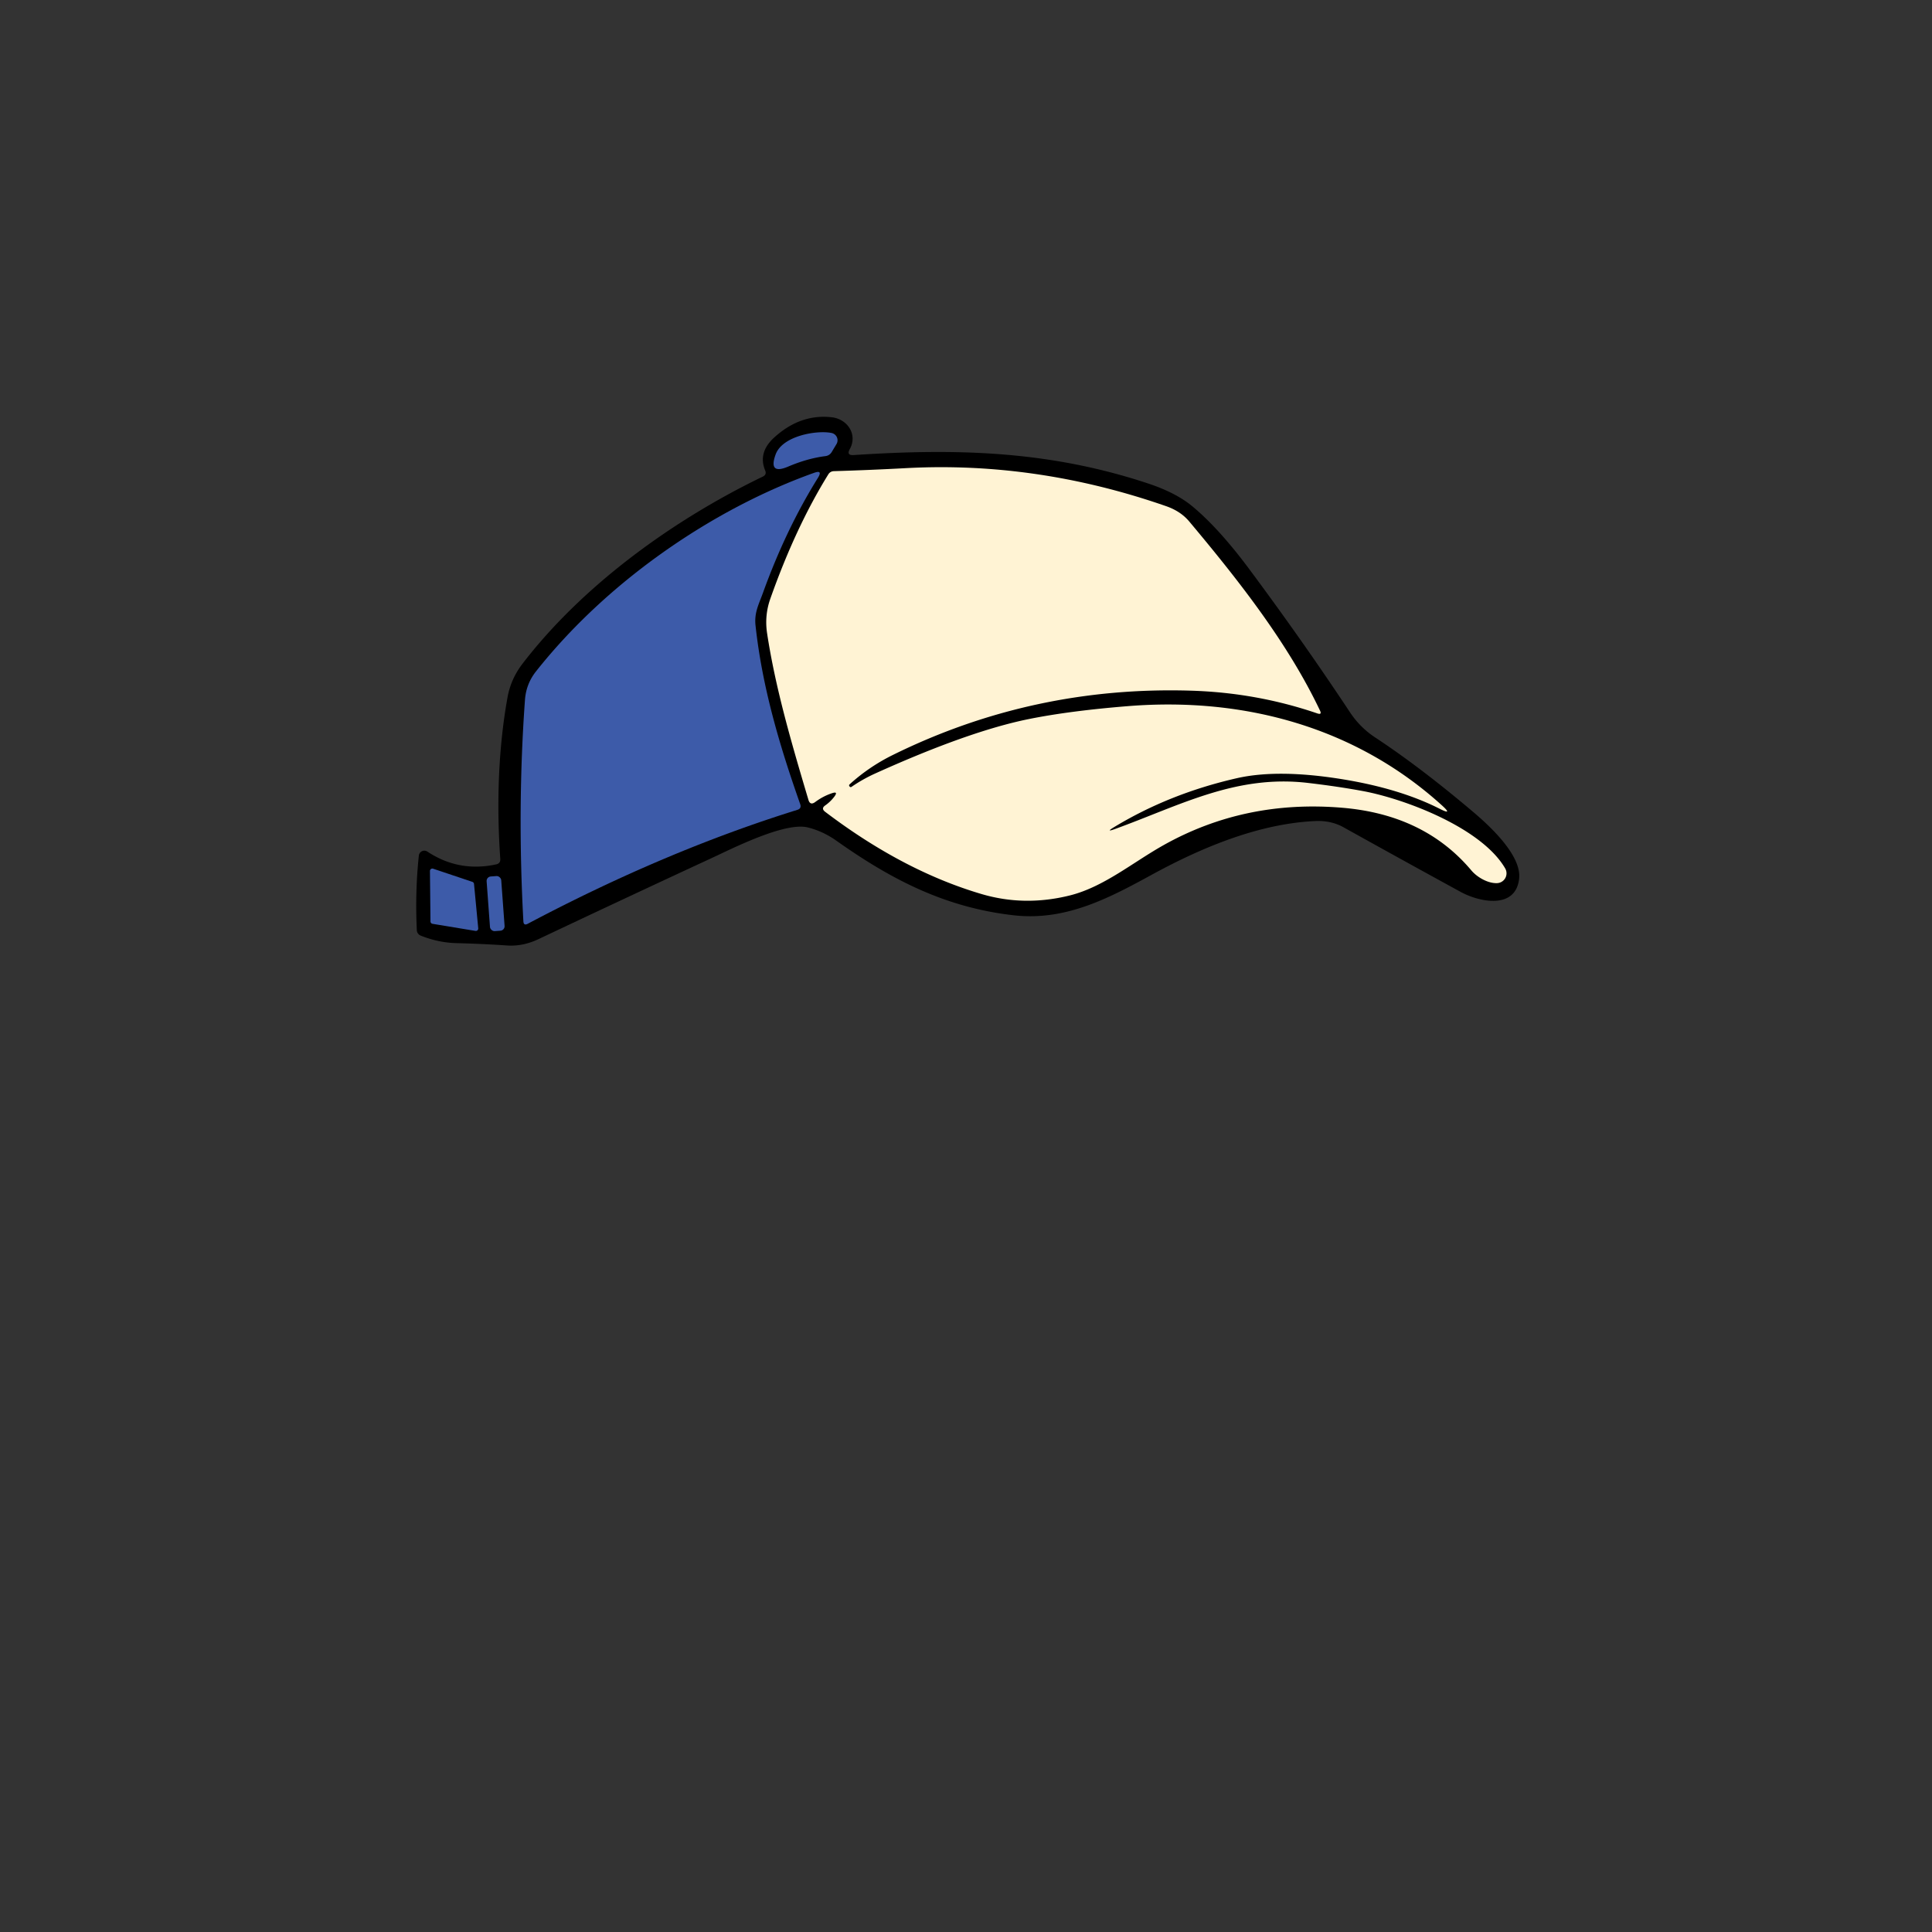
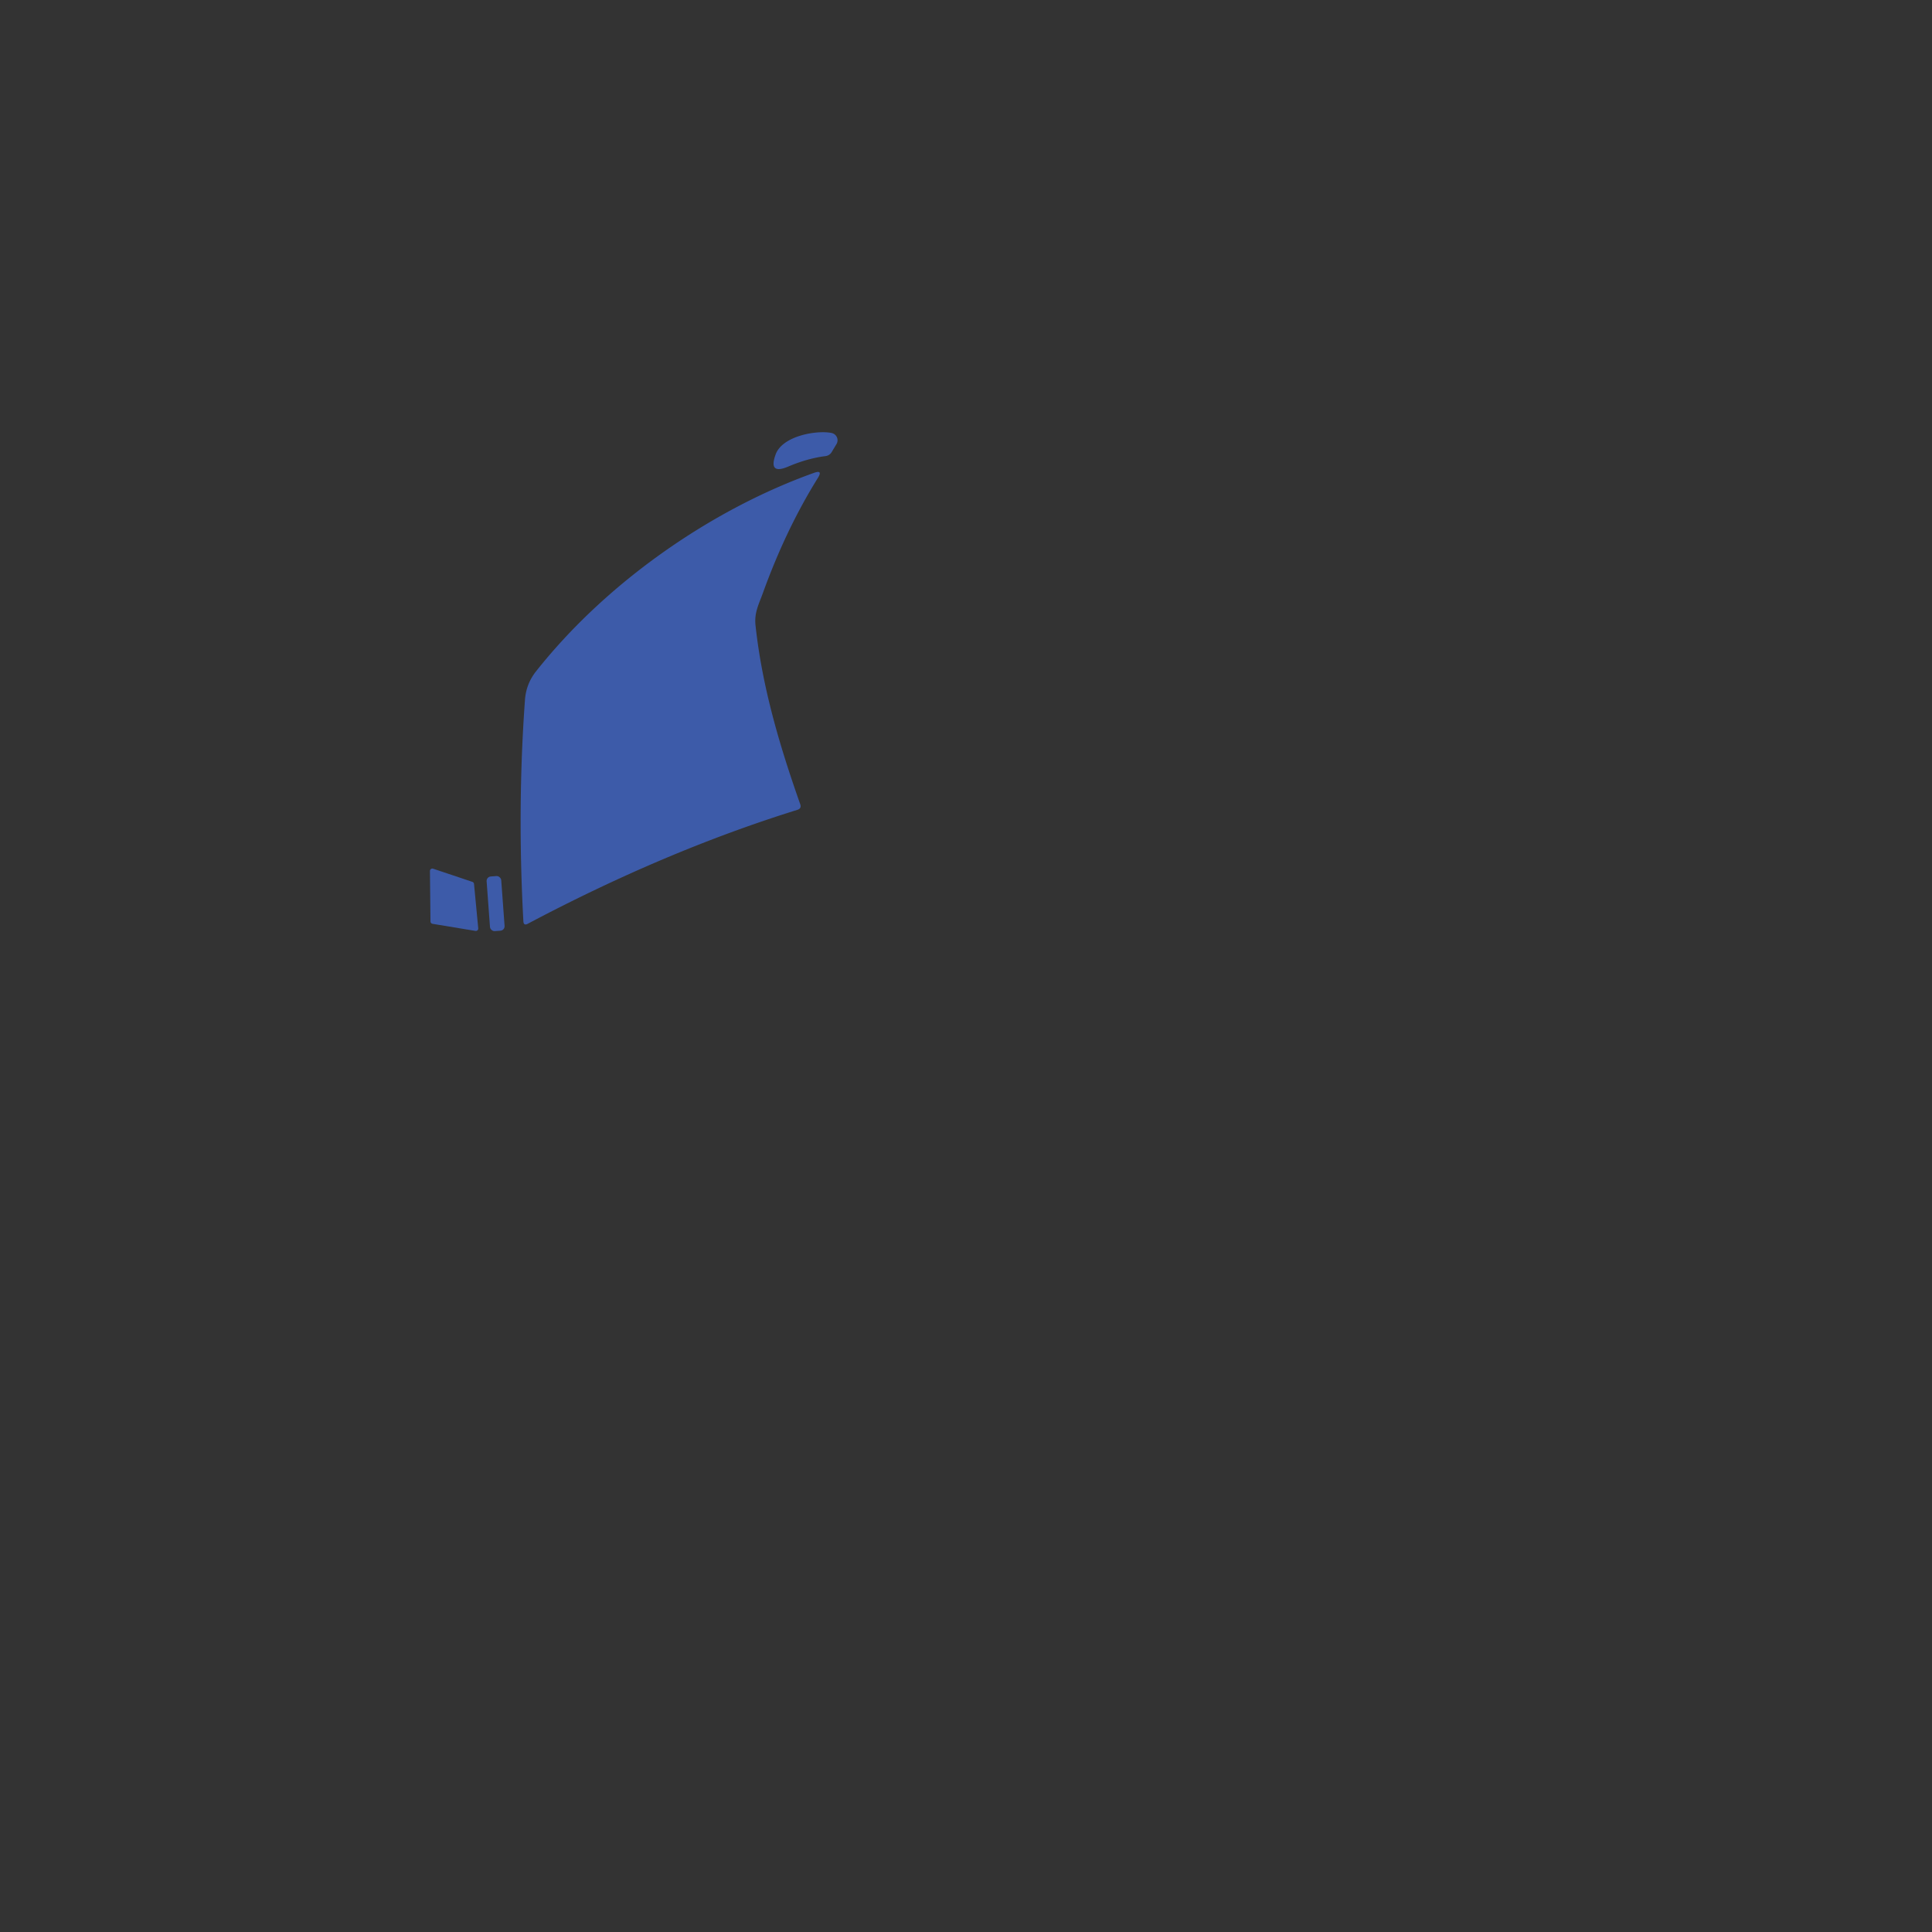
<svg xmlns="http://www.w3.org/2000/svg" baseProfile="tiny" version="1.2" viewBox="0 0 256 256">
  <rect x="0" y="0" width="256" height="256" fill="#333333" stroke="none" />
-   <path d="M113.1 60.3c13.65-.9 25.89-.59 39.02 3.76q3.68 1.22 5.85 3.01 3.55 2.94 7.6 8.39 7.2 9.69 13.32 18.94 1.33 2 3.33 3.32 6.02 3.96 13.15 10.01c2.12 1.81 6.28 5.66 5.92 8.72-.47 4.07-5.22 3.11-7.75 1.73q-7.66-4.19-15.55-8.58-1.62-.89-3.66-.81c-7.35.32-14.88 3.39-21.61 7.06-5.79 3.17-11.51 6.21-18.4 5.43-9.1-1.03-16.23-4.74-23.52-9.9q-1.76-1.24-3.76-1.74c-3-.75-9.84 2.71-12.7 4.04q-11.72 5.43-23.01 10.77-2.05.97-4.14.83-3.45-.23-6.7-.31-2.41-.06-4.75-1a.82.82 0 0 1-.51-.73q-.24-5.09.27-9.87a.73.73 0 0 1 1.13-.53q4.18 2.77 9.13 1.69.57-.13.53-.72c-.49-7.03-.3-14.42.96-21.41q.44-2.44 1.99-4.46c8.06-10.5 20.12-19.14 31.84-24.79q.54-.26.31-.81-.99-2.39 1.21-4.38 3.46-3.14 7.61-2.67c2.06.23 3.47 2.26 2.39 4.22q-.47.85.5.79Z" />
  <path fill="#3d5ba9" d="M102.77 60.23c.88-2.47 5.43-3.26 7.41-2.86a.99.98 21 0 1 .66 1.47l-.63 1.05q-.29.48-.85.55-2.37.3-4.91 1.38-2.67 1.14-1.68-1.59Z" />
-   <path fill="#FFF3D4" d="M147.74 109.85c8.67-3.15 16.03-7.23 25.56-6.11q4.01.47 7.29 1.08c5.55 1.03 15.72 4.86 18.85 10.24a1.3 1.3 0 0 1-1.07 1.96c-1.21.05-2.65-.78-3.42-1.7q-6.23-7.39-17.12-8.29-12.89-1.08-23.64 4.95c-4.09 2.29-7.94 5.55-12.43 6.67q-5.98 1.49-11.65-.17-10.44-3.07-20.77-10.91-.58-.44.01-.85.67-.47 1.18-1.13.61-.8-.33-.47-1.16.39-2.19 1.16-.66.48-.89-.3c-2.26-7.58-4.38-14.84-5.48-22.09q-.35-2.34.43-4.55 3.35-9.48 7.69-16.49.26-.41.75-.42 4.74-.14 9.54-.4 17.31-.93 34.44 5.03 1.95.67 3.1 2.05c6.64 7.92 13.07 16.12 17.31 25.03q.3.61-.35.39-8.02-2.74-16.67-3.01-20.98-.66-39.58 8.52-3.14 1.55-5.71 3.88-.15.13-.02.28v.01q.12.15.28.04 1.45-1 3.1-1.75 12.41-5.61 20.37-7.22 5.46-1.1 13.22-1.72c15.42-1.22 30.16 2.84 41.55 13.18q1.46 1.33-.3.44-5.33-2.71-13.06-3.95-8.43-1.35-13.86-.11-8.91 2.03-16.25 6.48-1.19.72.12.25Z" />
-   <path fill="#3d5ba9" d="M101.09 78.57c-.55 1.52-1.16 2.61-.98 4.29.88 8.15 3.18 15.92 5.92 23.69q.21.58-.38.76-17.51 5.45-35.71 15.09-.56.3-.59-.33-.82-15.06.21-29.32.15-2.12 1.45-3.77c9.51-12.03 23.51-21.56 36.84-26.32q1.21-.44.53.66-4.23 6.78-7.29 15.25ZM57.4 115.11l5.19 1.74a.32.32 0 0 1 .22.28l.56 5.88a.32.32 0 0 1-.37.34l-5.69-.94a.32.32 0 0 1-.27-.31l-.07-6.68a.32.32 0 0 1 .43-.31Z" />
+   <path fill="#3d5ba9" d="M101.09 78.57c-.55 1.52-1.16 2.61-.98 4.29.88 8.15 3.18 15.92 5.92 23.69q.21.58-.38.76-17.51 5.45-35.71 15.09-.56.3-.59-.33-.82-15.06.21-29.32.15-2.12 1.45-3.77c9.51-12.03 23.51-21.56 36.84-26.32q1.21-.44.53.66-4.23 6.78-7.29 15.25M57.4 115.11l5.19 1.74a.32.32 0 0 1 .22.28l.56 5.88a.32.32 0 0 1-.37.34l-5.69-.94a.32.32 0 0 1-.27-.31l-.07-6.68a.32.32 0 0 1 .43-.31Z" />
  <rect width="1.94" height="7.26" x="-.97" y="-3.63" fill="#3d5ba9" rx=".59" transform="rotate(-4.2 1665.443 -835.594)" />
</svg>